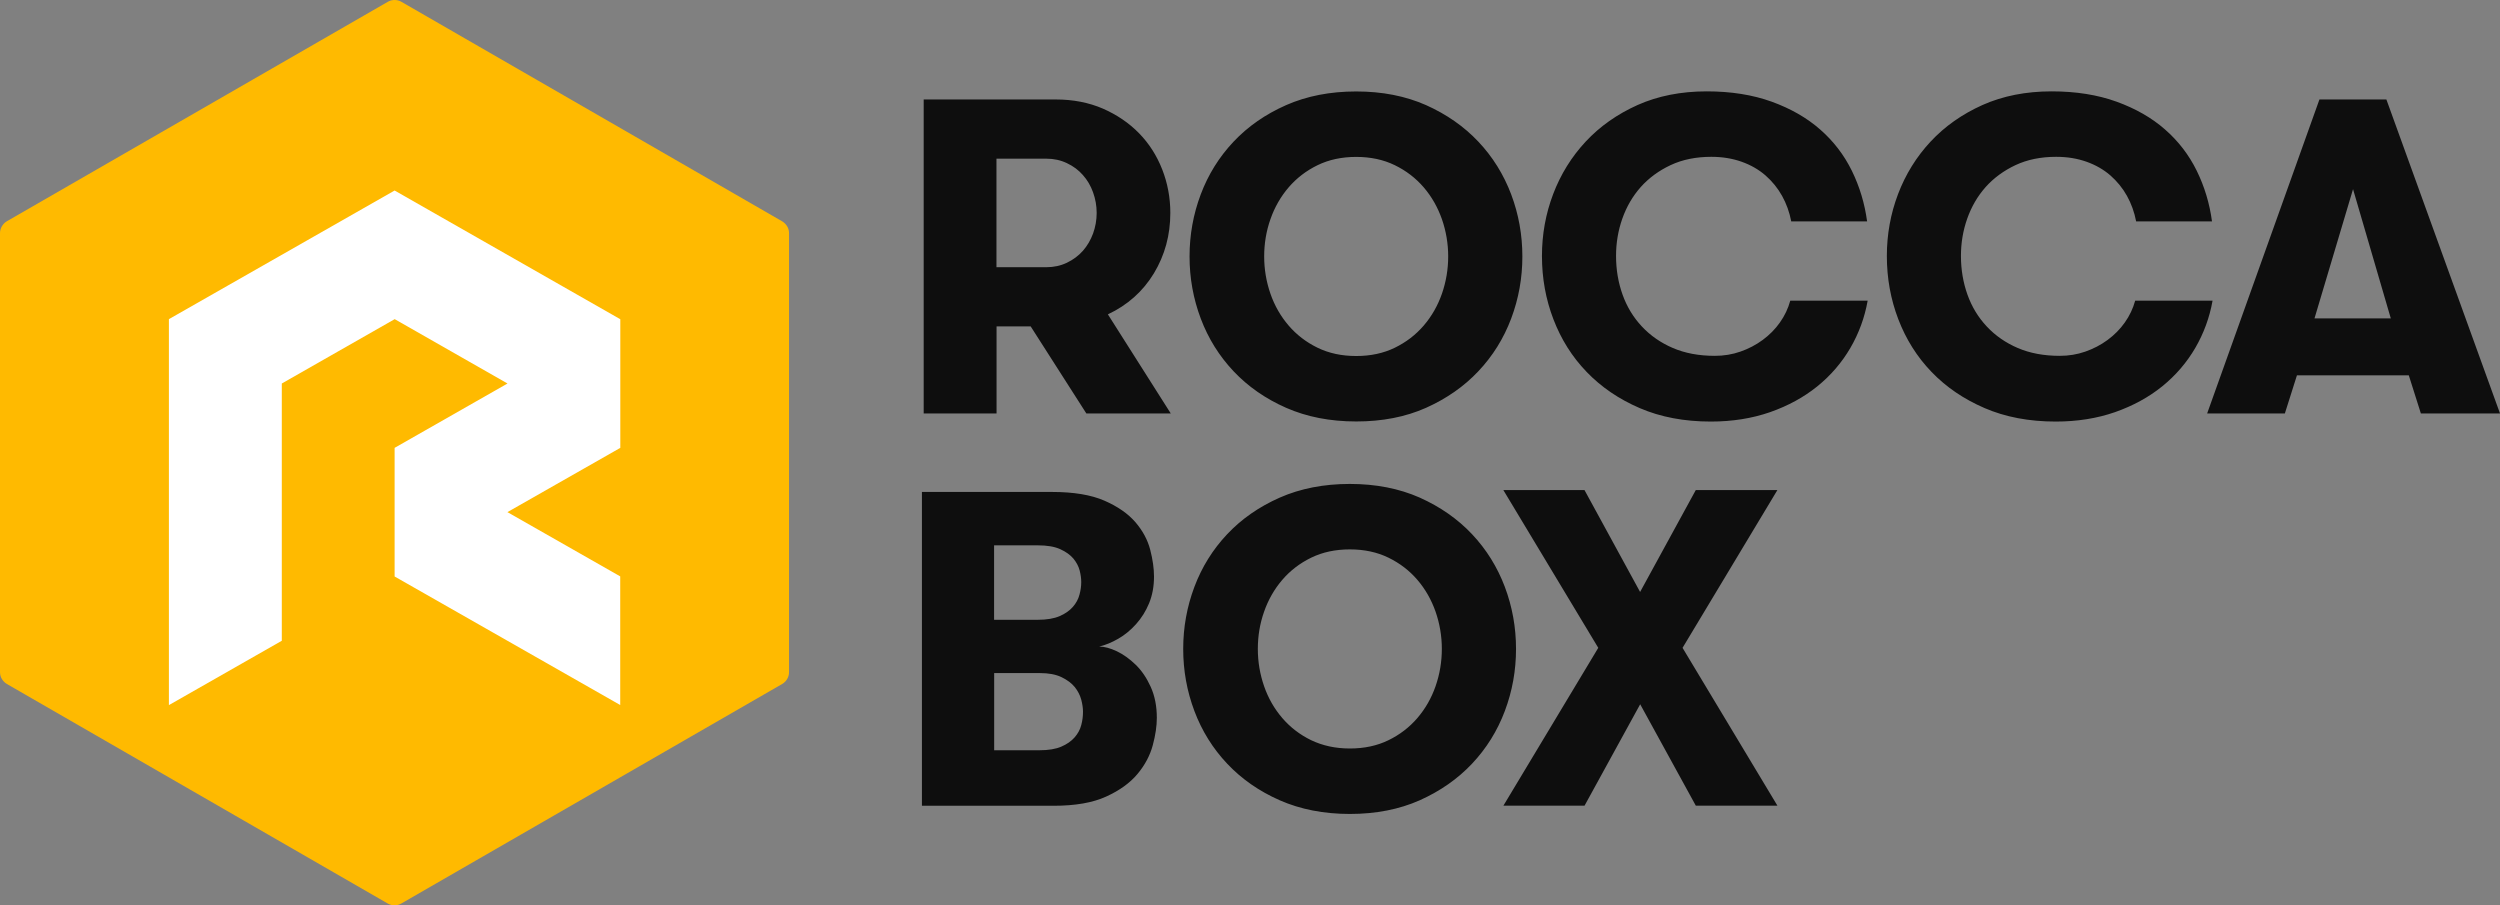
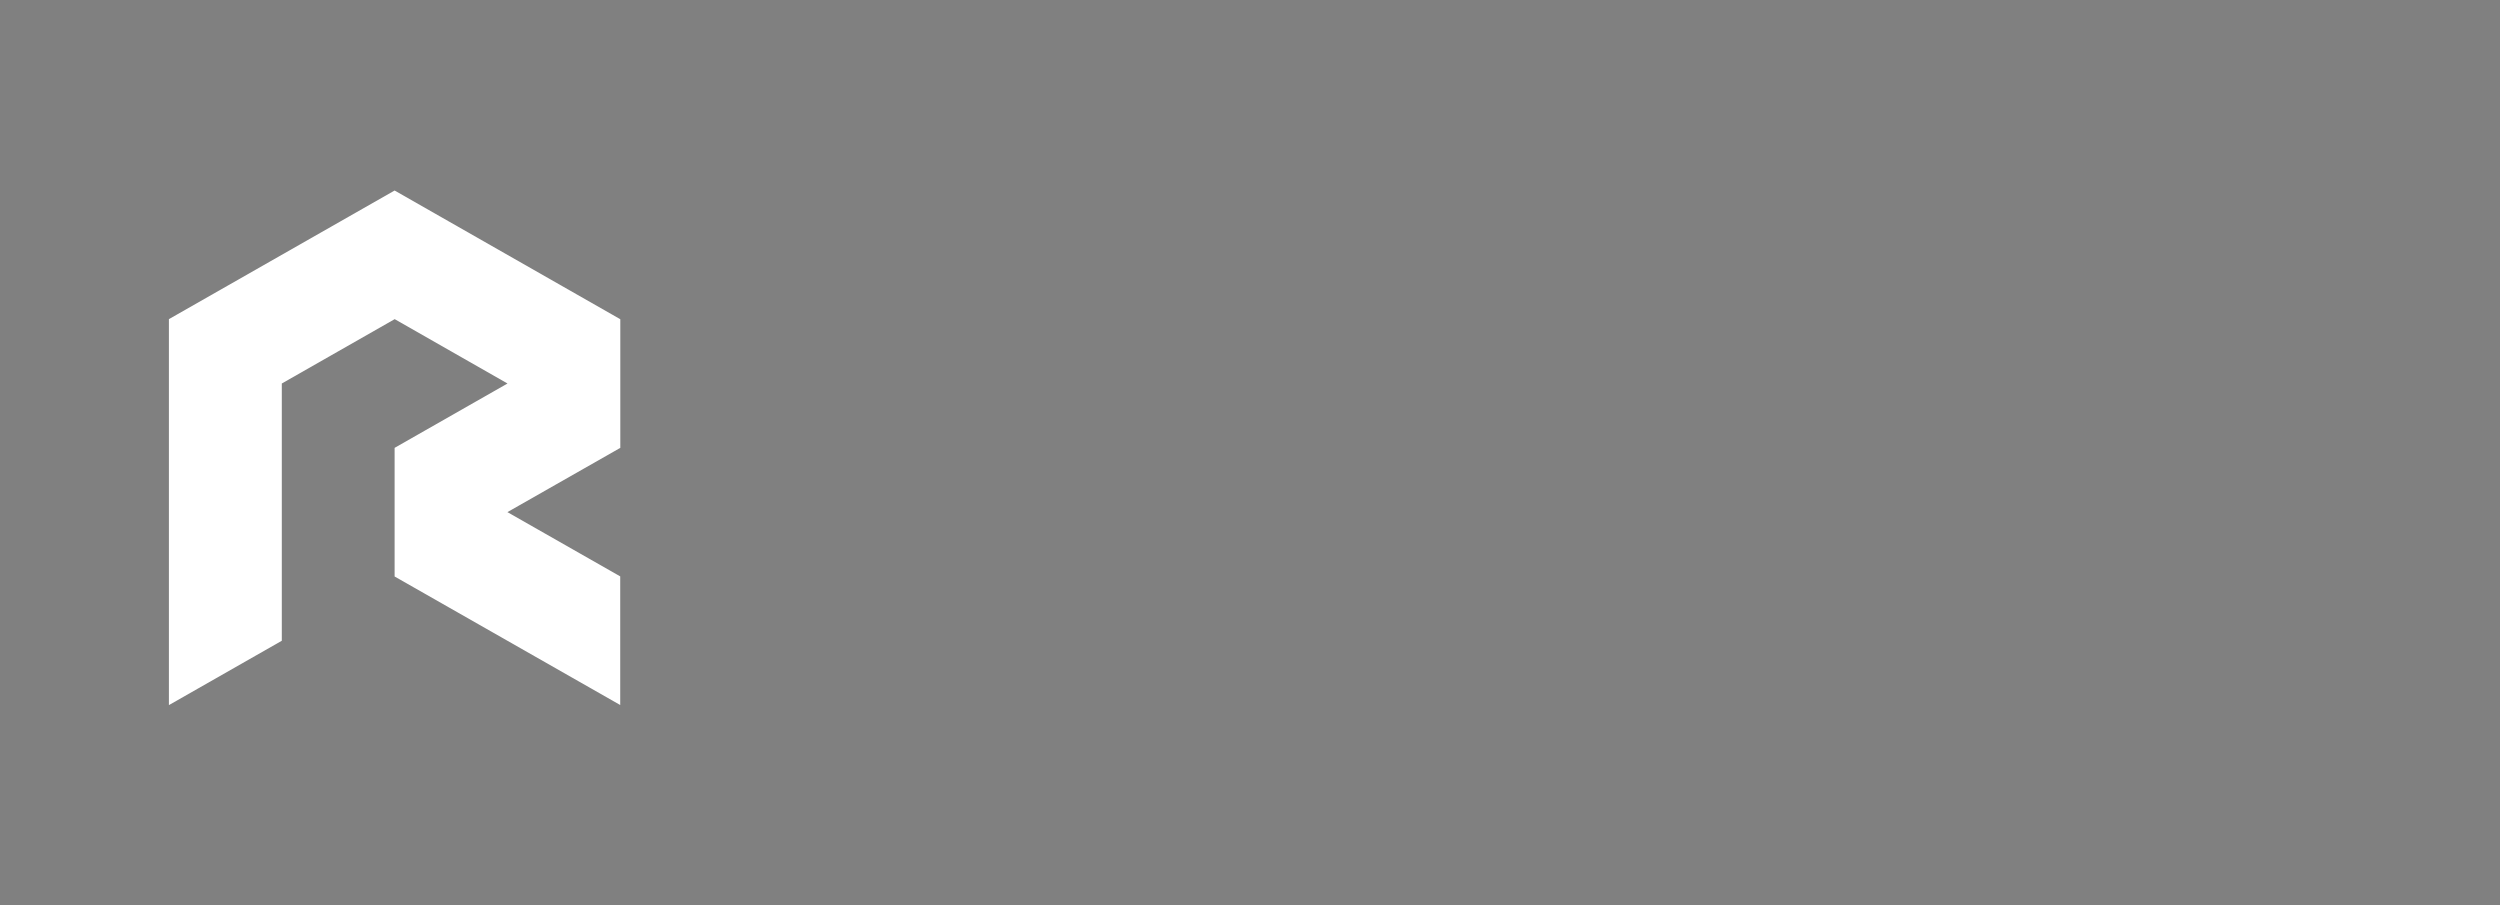
<svg xmlns="http://www.w3.org/2000/svg" width="301px" height="109px" viewBox="0 0 301 109" version="1.1">
  <rect x="0" y="0" width="301" height="109" fill="#808080" stroke="none" />
  <title>logo-yb</title>
  <g id="Page-1" stroke="none" stroke-width="1" fill="none" fill-rule="evenodd">
    <g id="logo-yb" fill-rule="nonzero">
-       <path d="M111.212,11.976 L127.111,11.976 C129.203,11.976 131.094,12.347 132.793,13.079 C134.482,13.822 135.937,14.808 137.148,16.049 C138.358,17.29 139.282,18.743 139.93,20.398 C140.578,22.053 140.907,23.803 140.907,25.638 C140.907,28.3 140.249,30.719 138.932,32.904 C137.615,35.078 135.767,36.733 133.388,37.847 L140.96,49.78 L130.797,49.78 L124.095,39.3 L119.985,39.3 L119.985,49.78 L111.212,49.78 L111.212,11.976 Z M125.975,32.172 C126.878,32.172 127.706,31.992 128.46,31.631 C129.214,31.27 129.851,30.793 130.382,30.199 C130.903,29.605 131.306,28.916 131.604,28.12 C131.89,27.324 132.039,26.497 132.039,25.638 C132.039,24.779 131.89,23.951 131.604,23.156 C131.317,22.36 130.913,21.671 130.382,21.077 C129.862,20.483 129.225,20.005 128.46,19.645 C127.706,19.284 126.878,19.104 125.975,19.104 L119.974,19.104 L119.974,32.172 L125.975,32.172 L125.975,32.172 Z M163.285,50.745 C160.151,50.745 157.337,50.193 154.852,49.101 C152.367,48.008 150.253,46.534 148.522,44.699 C146.791,42.864 145.474,40.753 144.571,38.356 C143.669,35.959 143.222,33.466 143.222,30.878 C143.222,28.29 143.669,25.797 144.571,23.4 C145.474,21.003 146.791,18.892 148.522,17.057 C150.253,15.222 152.356,13.758 154.852,12.655 C157.337,11.562 160.151,11.011 163.285,11.011 C166.418,11.011 169.221,11.562 171.696,12.655 C174.16,13.758 176.263,15.222 177.994,17.057 C179.725,18.892 181.042,21.013 181.945,23.4 C182.847,25.797 183.293,28.29 183.293,30.878 C183.293,33.466 182.847,35.959 181.945,38.356 C181.042,40.753 179.725,42.864 177.994,44.699 C176.263,46.534 174.16,47.998 171.696,49.101 C169.221,50.204 166.418,50.745 163.285,50.745 Z M163.285,42.864 C165.016,42.864 166.566,42.535 167.936,41.867 C169.306,41.199 170.464,40.308 171.42,39.194 C172.376,38.08 173.108,36.797 173.608,35.365 C174.107,33.922 174.362,32.426 174.362,30.878 C174.362,29.329 174.107,27.834 173.608,26.391 C173.098,24.948 172.376,23.676 171.42,22.562 C170.464,21.448 169.306,20.557 167.936,19.889 C166.566,19.221 165.016,18.892 163.285,18.892 C161.553,18.892 160.003,19.221 158.633,19.889 C157.263,20.557 156.105,21.448 155.149,22.562 C154.193,23.676 153.461,24.959 152.961,26.391 C152.452,27.834 152.207,29.329 152.207,30.878 C152.207,32.426 152.462,33.922 152.961,35.365 C153.461,36.807 154.193,38.08 155.149,39.194 C156.105,40.308 157.263,41.199 158.633,41.867 C160.003,42.535 161.553,42.864 163.285,42.864 Z M224.862,36.224 C224.501,38.239 223.811,40.127 222.78,41.899 C221.75,43.659 220.433,45.198 218.808,46.513 C217.183,47.828 215.293,48.857 213.126,49.621 C210.96,50.374 208.581,50.756 205.989,50.756 C202.782,50.756 199.925,50.215 197.419,49.133 C194.912,48.051 192.788,46.608 191.036,44.784 C189.283,42.97 187.956,40.849 187.032,38.441 C186.108,36.033 185.651,33.487 185.651,30.825 C185.651,28.237 186.097,25.744 187,23.368 C187.903,20.992 189.209,18.881 190.919,17.046 C192.629,15.211 194.71,13.747 197.164,12.644 C199.617,11.552 202.389,11 205.49,11 C208.411,11 211.013,11.414 213.307,12.241 C215.59,13.068 217.544,14.182 219.148,15.593 C220.752,16.993 222.026,18.658 222.961,20.557 C223.895,22.466 224.511,24.503 224.798,26.656 L215.665,26.656 C215.452,25.542 215.08,24.514 214.56,23.58 C214.04,22.647 213.371,21.83 212.563,21.119 C211.756,20.419 210.8,19.868 209.696,19.475 C208.591,19.083 207.381,18.881 206.042,18.881 C204.205,18.881 202.57,19.21 201.146,19.878 C199.723,20.546 198.523,21.427 197.546,22.519 C196.569,23.623 195.836,24.885 195.326,26.327 C194.817,27.77 194.572,29.266 194.572,30.814 C194.572,32.469 194.838,34.028 195.358,35.481 C195.879,36.935 196.654,38.218 197.684,39.311 C198.714,40.414 199.957,41.273 201.412,41.899 C202.867,42.525 204.556,42.843 206.467,42.843 C207.551,42.843 208.581,42.673 209.547,42.334 C210.524,41.994 211.416,41.527 212.224,40.933 C213.031,40.339 213.732,39.639 214.305,38.823 C214.879,38.016 215.293,37.136 215.548,36.203 L224.862,36.203 L224.862,36.224 Z M266.388,36.224 C266.027,38.239 265.337,40.127 264.306,41.899 C263.276,43.659 261.959,45.198 260.334,46.513 C258.709,47.828 256.819,48.857 254.652,49.621 C252.486,50.374 250.107,50.756 247.515,50.756 C244.308,50.756 241.451,50.215 238.945,49.133 C236.438,48.051 234.314,46.608 232.562,44.784 C230.809,42.97 229.482,40.849 228.558,38.441 C227.634,36.033 227.177,33.487 227.177,30.825 C227.177,28.237 227.623,25.744 228.526,23.368 C229.429,20.992 230.735,18.881 232.445,17.046 C234.155,15.211 236.236,13.747 238.69,12.644 C241.143,11.552 243.915,11 247.016,11 C249.937,11 252.539,11.414 254.833,12.241 C257.116,13.068 259.07,14.182 260.674,15.593 C262.278,16.993 263.552,18.658 264.487,20.557 C265.421,22.466 266.037,24.503 266.324,26.656 L257.191,26.656 C256.978,25.542 256.606,24.514 256.086,23.58 C255.566,22.647 254.897,21.83 254.089,21.119 C253.282,20.419 252.326,19.868 251.222,19.475 C250.117,19.083 248.907,18.881 247.568,18.881 C245.731,18.881 244.096,19.21 242.672,19.878 C241.249,20.546 240.049,21.427 239.072,22.519 C238.095,23.623 237.362,24.885 236.852,26.327 C236.343,27.77 236.098,29.266 236.098,30.814 C236.098,32.469 236.364,34.028 236.884,35.481 C237.405,36.935 238.18,38.218 239.21,39.311 C240.24,40.414 241.483,41.273 242.938,41.899 C244.393,42.525 246.082,42.843 247.993,42.843 C249.077,42.843 250.107,42.673 251.073,42.334 C252.05,41.994 252.942,41.527 253.75,40.933 C254.557,40.339 255.258,39.639 255.831,38.823 C256.405,38.016 256.819,37.136 257.074,36.203 L266.388,36.203 L266.388,36.224 Z M291.473,49.78 L290.018,45.187 L276.552,45.187 L275.097,49.78 L265.74,49.78 L279.26,11.976 L287.321,11.976 L301,49.78 L291.473,49.78 L291.473,49.78 Z M283.306,22.774 L278.665,38.335 L287.852,38.335 L283.306,22.774 Z M111,59.231 L126.676,59.231 C129.267,59.231 131.37,59.581 132.974,60.281 C134.577,60.981 135.82,61.851 136.702,62.869 C137.583,63.898 138.178,65.001 138.486,66.189 C138.794,67.377 138.942,68.459 138.942,69.424 C138.942,70.612 138.741,71.684 138.348,72.638 C137.955,73.593 137.424,74.431 136.776,75.152 C136.128,75.873 135.416,76.457 134.641,76.902 C133.866,77.348 133.101,77.666 132.347,77.846 C132.963,77.846 133.664,78.037 134.461,78.409 C135.257,78.79 136.011,79.331 136.733,80.031 C137.456,80.732 138.061,81.623 138.549,82.704 C139.038,83.786 139.282,85.027 139.282,86.428 C139.282,87.403 139.123,88.496 138.794,89.726 C138.465,90.946 137.859,92.102 136.956,93.184 C136.054,94.266 134.79,95.178 133.176,95.91 C131.551,96.653 129.448,97.014 126.846,97.014 L111,97.014 L111,59.231 Z M124.945,74.622 C126.028,74.622 126.899,74.473 127.568,74.187 C128.237,73.901 128.768,73.529 129.161,73.084 C129.554,72.638 129.83,72.14 129.968,71.599 C130.117,71.058 130.181,70.559 130.181,70.082 C130.181,69.647 130.117,69.18 129.989,68.682 C129.862,68.183 129.607,67.706 129.235,67.25 C128.853,66.804 128.322,66.422 127.642,66.115 C126.952,65.807 126.06,65.659 124.934,65.659 L119.688,65.659 L119.688,74.622 L124.945,74.622 Z M119.698,81.039 L119.698,90.331 L125.157,90.331 C126.24,90.331 127.111,90.183 127.78,89.896 C128.449,89.61 128.98,89.238 129.373,88.793 C129.766,88.347 130.042,87.849 130.181,87.308 C130.329,86.767 130.393,86.226 130.393,85.685 C130.393,85.25 130.319,84.762 130.181,84.232 C130.032,83.691 129.777,83.192 129.395,82.715 C129.012,82.248 128.481,81.856 127.802,81.527 C127.111,81.198 126.251,81.039 125.21,81.039 L119.698,81.039 L119.698,81.039 Z M162.52,98 C159.387,98 156.572,97.448 154.087,96.356 C151.602,95.263 149.489,93.789 147.757,91.954 C146.026,90.119 144.709,88.008 143.807,85.611 C142.904,83.214 142.458,80.721 142.458,78.133 C142.458,75.545 142.904,73.052 143.807,70.655 C144.709,68.257 146.026,66.147 147.757,64.312 C149.489,62.477 151.591,61.013 154.087,59.91 C156.572,58.817 159.387,58.266 162.52,58.266 C165.653,58.266 168.457,58.817 170.931,59.91 C173.395,61.013 175.498,62.477 177.229,64.312 C178.96,66.147 180.277,68.268 181.18,70.655 C182.083,73.052 182.529,75.545 182.529,78.133 C182.529,80.721 182.083,83.214 181.18,85.611 C180.277,88.008 178.96,90.119 177.229,91.954 C175.498,93.789 173.395,95.253 170.931,96.356 C168.467,97.448 165.663,98 162.52,98 Z M162.52,90.119 C164.251,90.119 165.802,89.79 167.172,89.122 C168.542,88.454 169.699,87.563 170.655,86.449 C171.611,85.335 172.344,84.052 172.843,82.62 C173.342,81.177 173.597,79.681 173.597,78.133 C173.597,76.584 173.342,75.089 172.843,73.646 C172.333,72.203 171.611,70.931 170.655,69.817 C169.699,68.703 168.542,67.812 167.172,67.144 C165.802,66.475 164.251,66.147 162.52,66.147 C160.789,66.147 159.238,66.475 157.868,67.144 C156.498,67.812 155.34,68.703 154.385,69.817 C153.429,70.931 152.696,72.214 152.197,73.646 C151.687,75.089 151.443,76.584 151.443,78.133 C151.443,79.681 151.698,81.177 152.197,82.62 C152.696,84.062 153.429,85.335 154.385,86.449 C155.34,87.563 156.498,88.454 157.868,89.122 C159.249,89.779 160.789,90.119 162.52,90.119 Z M204.175,59 L214,59 L202.579,78 L214,97 L204.175,97 L197.478,84.792 L190.781,97 L181.011,97 L192.431,78 L181,59 L190.771,59 L197.468,71.272 L204.175,59 L204.175,59 Z" id="Shape" fill="#0E0E0E" />
-       <path d="M46.682,0.223 L0.828,26.638 C0.573,26.786 0.372,26.998 0.223,27.253 C0.074,27.507 0,27.783 0,28.079 L0,80.921 C0,81.217 0.074,81.504 0.223,81.747 C0.372,81.991 0.573,82.203 0.828,82.352 L46.672,108.777 C46.927,108.926 47.213,109 47.5,109 C47.787,109 48.073,108.926 48.328,108.777 L94.172,82.352 C94.427,82.203 94.639,81.991 94.777,81.747 C94.926,81.504 95,81.217 95,80.921 L95,28.079 C95,27.783 94.926,27.496 94.777,27.253 C94.628,27.009 94.427,26.797 94.172,26.648 L48.339,0.223 C48.084,0.074 47.797,0 47.511,0 C47.224,0 46.937,0.074 46.682,0.223 Z" id="Shape" fill="#FFBA00" />
      <polygon id="Shape-path" fill="#FFFFFF" points="74.685 38.436 74.685 53.922 61.093 61.66 74.675 69.398 74.675 84.885 47.511 69.409 47.511 53.922 61.103 46.174 47.521 38.425 33.929 46.174 33.929 77.147 20.336 84.896 20.336 38.425 47.511 22.938" />
    </g>
  </g>
</svg>